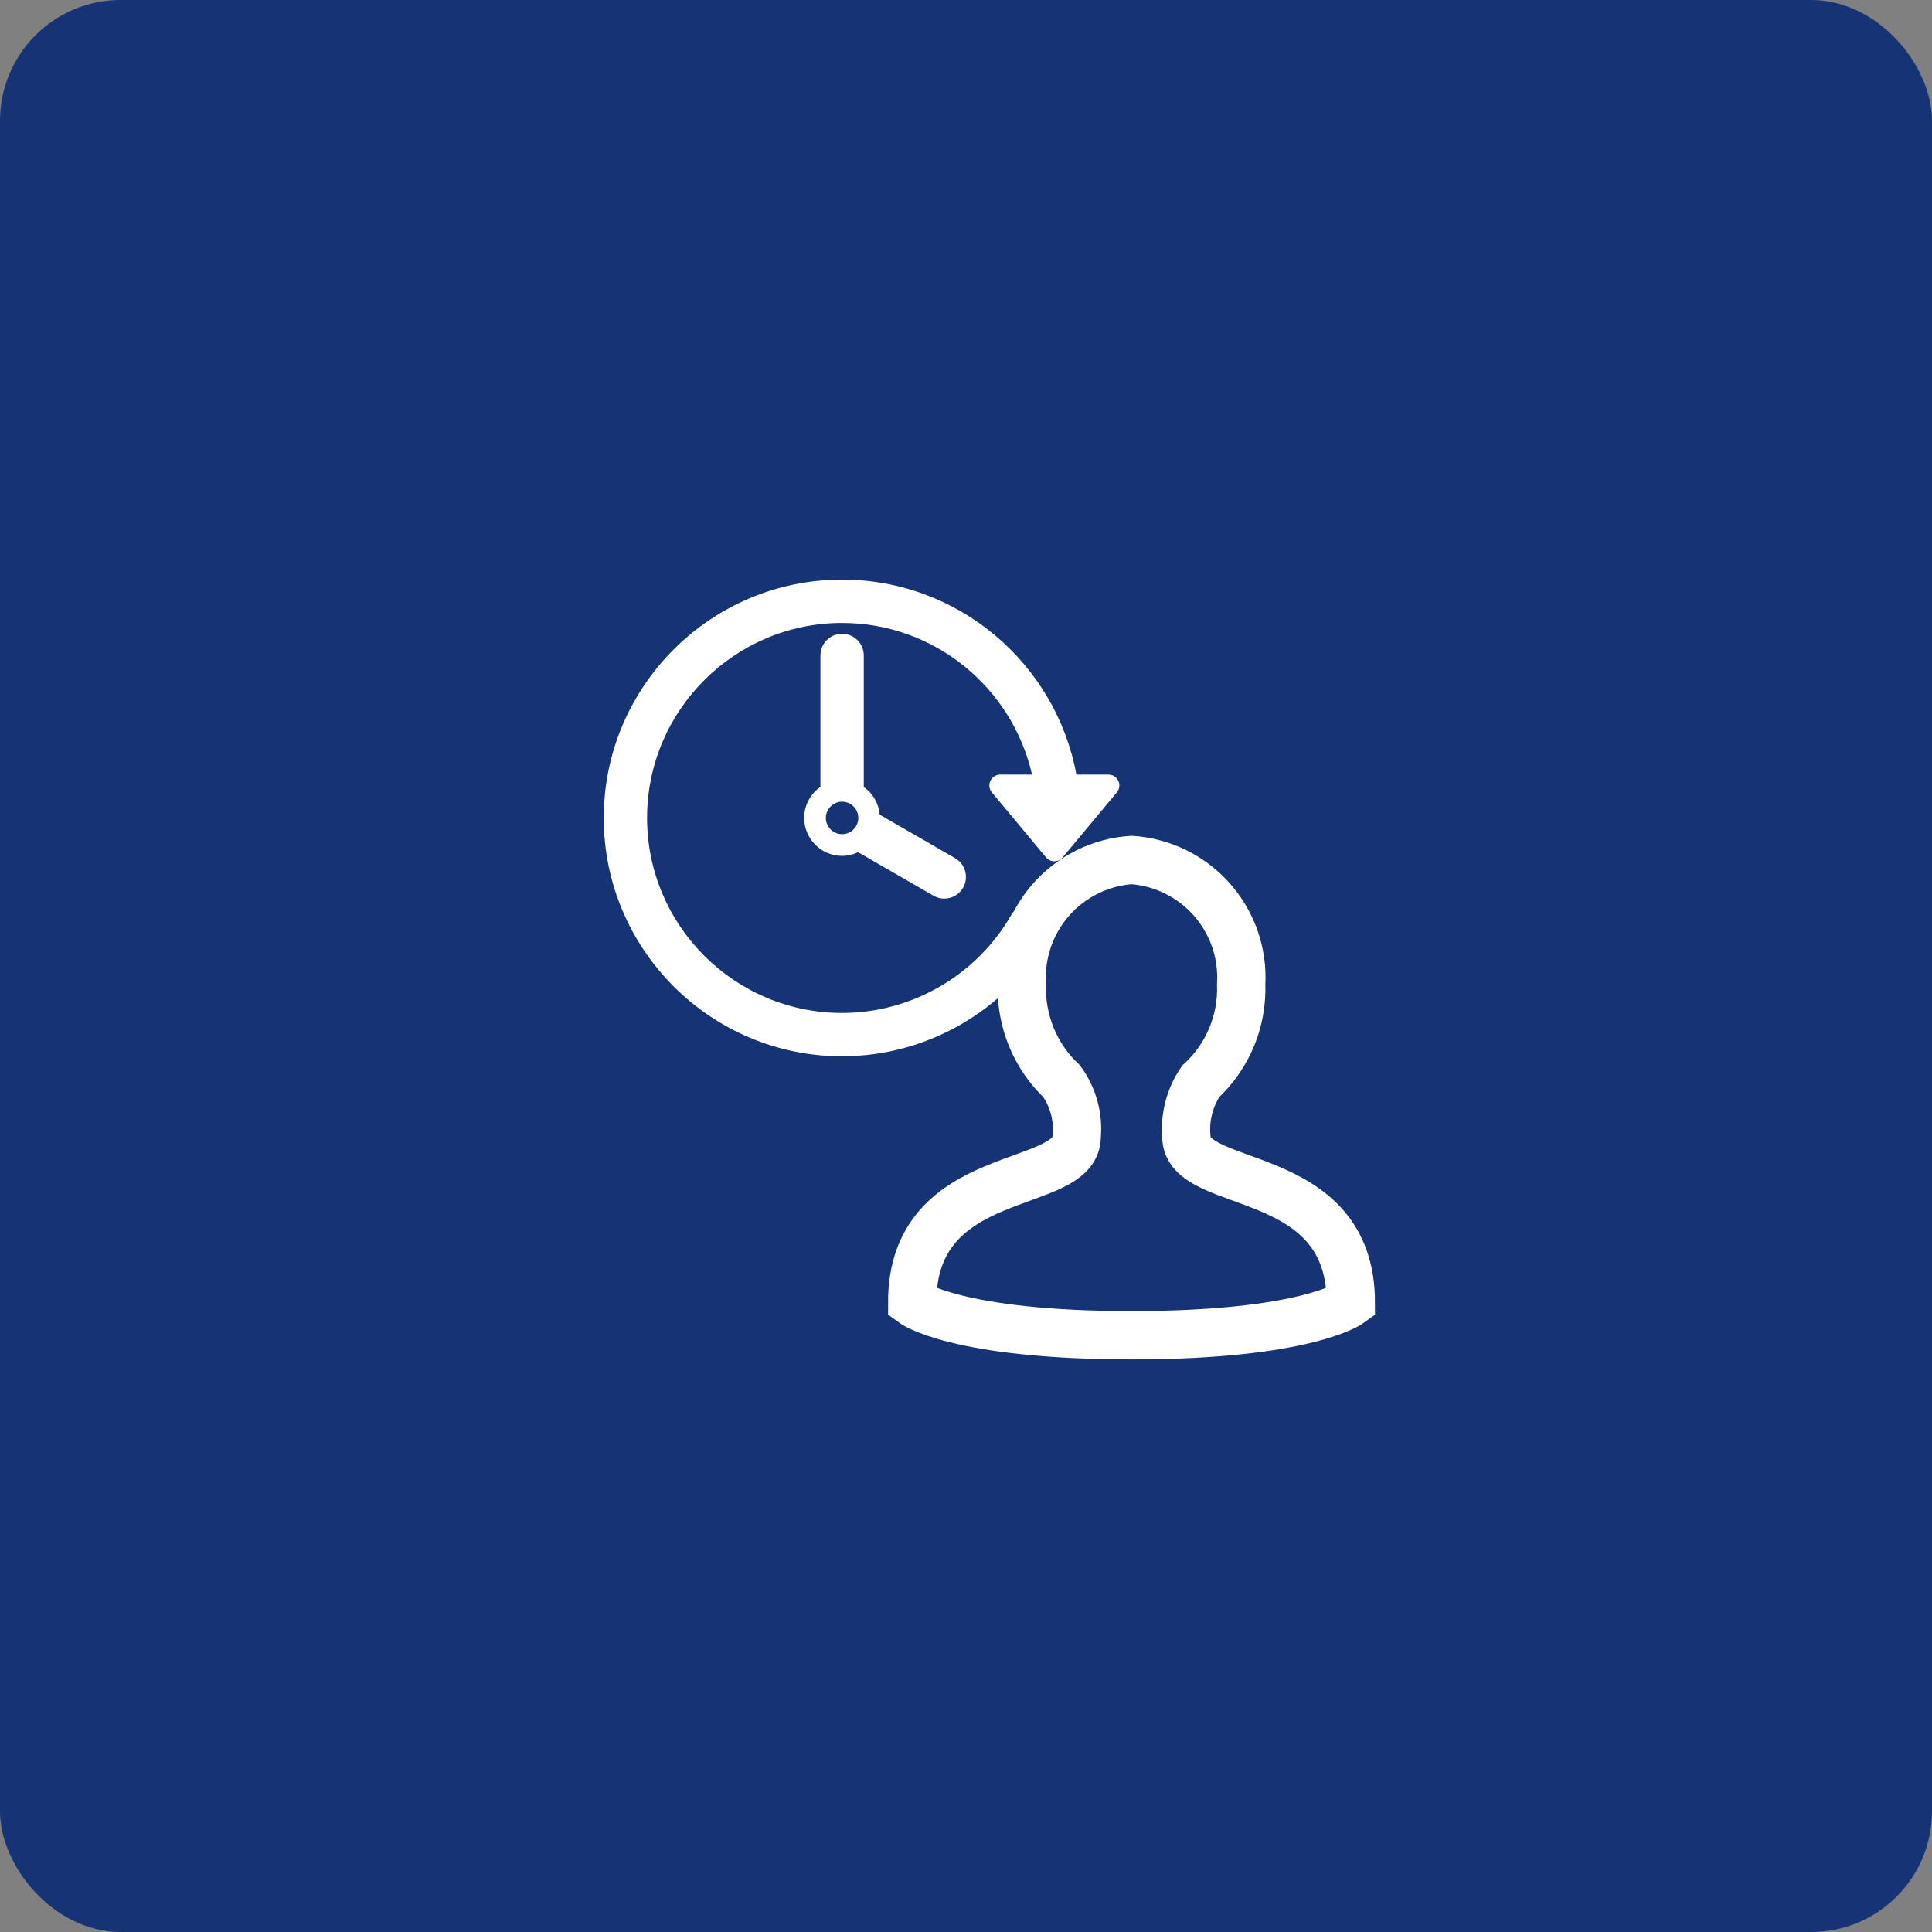
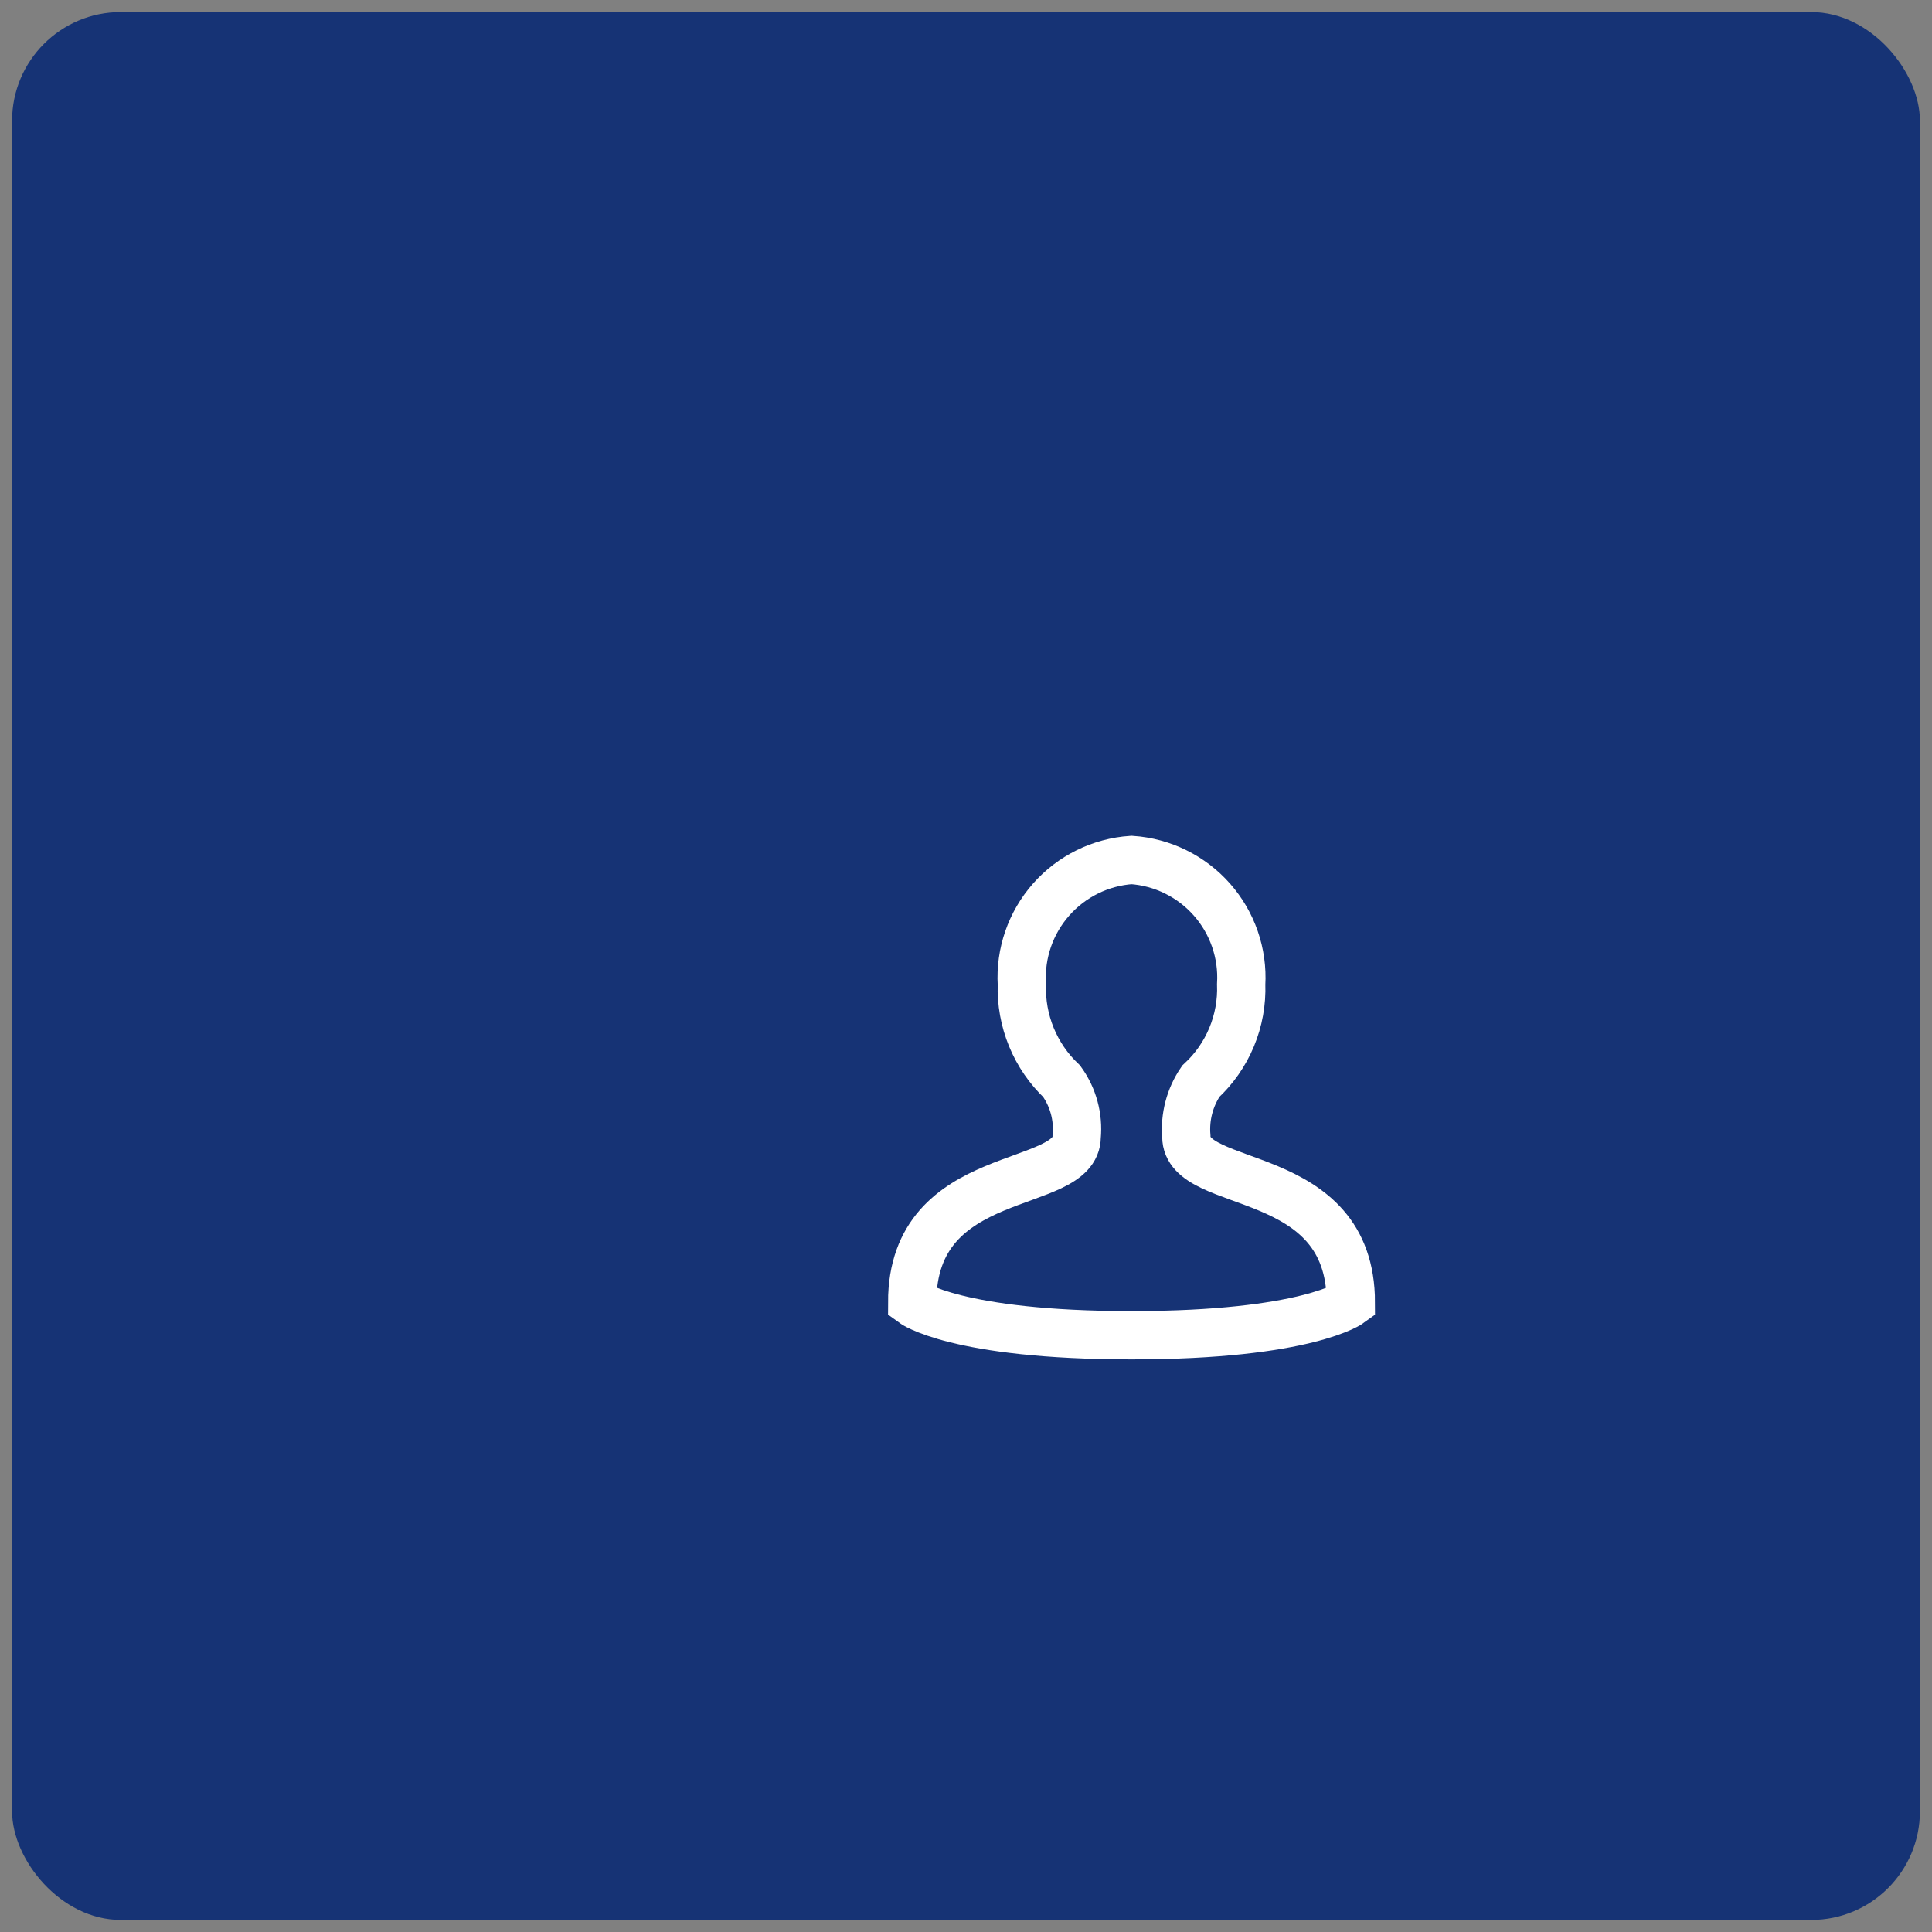
<svg xmlns="http://www.w3.org/2000/svg" width="80" height="80" viewBox="0 0 80 80" fill="none">
  <rect x="0" y="0" width="80" height="80" fill="#808080" stroke="none" />
  <rect x="0.5" y="0.5" width="79" height="79" rx="4.5" fill="#163375" />
-   <rect x="0.5" y="0.5" width="79" height="79" rx="4.5" stroke="#163375" />
-   <path d="M46.307 32.333C46.233 32.176 46.075 32.075 45.901 32.075H44.571C43.726 27.487 39.697 24 34.869 24C29.428 24 25 28.428 25 33.869C25 39.31 29.427 43.738 34.869 43.738C38.381 43.738 41.656 41.847 43.416 38.806C43.664 38.377 43.518 37.828 43.088 37.58C42.659 37.331 42.111 37.478 41.863 37.907C40.422 40.397 37.742 41.944 34.869 41.944C30.417 41.944 26.794 38.322 26.794 33.87C26.794 29.417 30.417 25.795 34.869 25.795C38.704 25.795 41.917 28.485 42.735 32.075H41.416C41.241 32.075 41.084 32.176 41.009 32.334C40.935 32.491 40.959 32.677 41.071 32.811L43.314 35.502C43.399 35.605 43.525 35.664 43.659 35.664C43.792 35.664 43.918 35.604 44.003 35.502L46.246 32.811C46.358 32.677 46.382 32.491 46.307 32.333Z" fill="white" />
-   <path d="M34.869 26.243C34.373 26.243 33.972 26.645 33.972 27.14V32.584C33.566 32.868 33.299 33.337 33.299 33.869C33.299 34.735 34.003 35.44 34.869 35.44C35.106 35.44 35.33 35.383 35.532 35.288L38.652 37.089C38.794 37.171 38.947 37.21 39.1 37.21C39.41 37.21 39.712 37.049 39.878 36.761C40.125 36.333 39.979 35.783 39.549 35.536L36.425 33.732C36.383 33.258 36.136 32.844 35.767 32.585V27.14C35.766 26.645 35.364 26.243 34.869 26.243ZM34.869 34.542C34.498 34.542 34.196 34.239 34.196 33.869C34.196 33.499 34.498 33.197 34.869 33.197C35.239 33.197 35.541 33.499 35.541 33.869C35.541 34.239 35.239 34.542 34.869 34.542Z" fill="white" />
  <path d="M37.772 53.935C37.772 48.209 44.583 49.355 44.583 47.065C44.659 46.251 44.439 45.438 43.962 44.774C43.419 44.259 42.991 43.635 42.707 42.943C42.423 42.25 42.288 41.505 42.313 40.757C42.239 39.474 42.674 38.213 43.525 37.25C44.375 36.286 45.571 35.697 46.854 35.61C48.136 35.697 49.332 36.286 50.183 37.25C51.033 38.213 51.469 39.474 51.395 40.757C51.422 41.507 51.287 42.255 50.998 42.948C50.709 43.641 50.274 44.264 49.722 44.773C49.265 45.445 49.054 46.255 49.124 47.065C49.124 49.355 55.936 48.21 55.936 53.937C55.936 53.937 54.127 55.29 46.854 55.29C39.58 55.29 37.772 53.935 37.772 53.935Z" stroke="white" stroke-width="2" stroke-miterlimit="10" />
</svg>